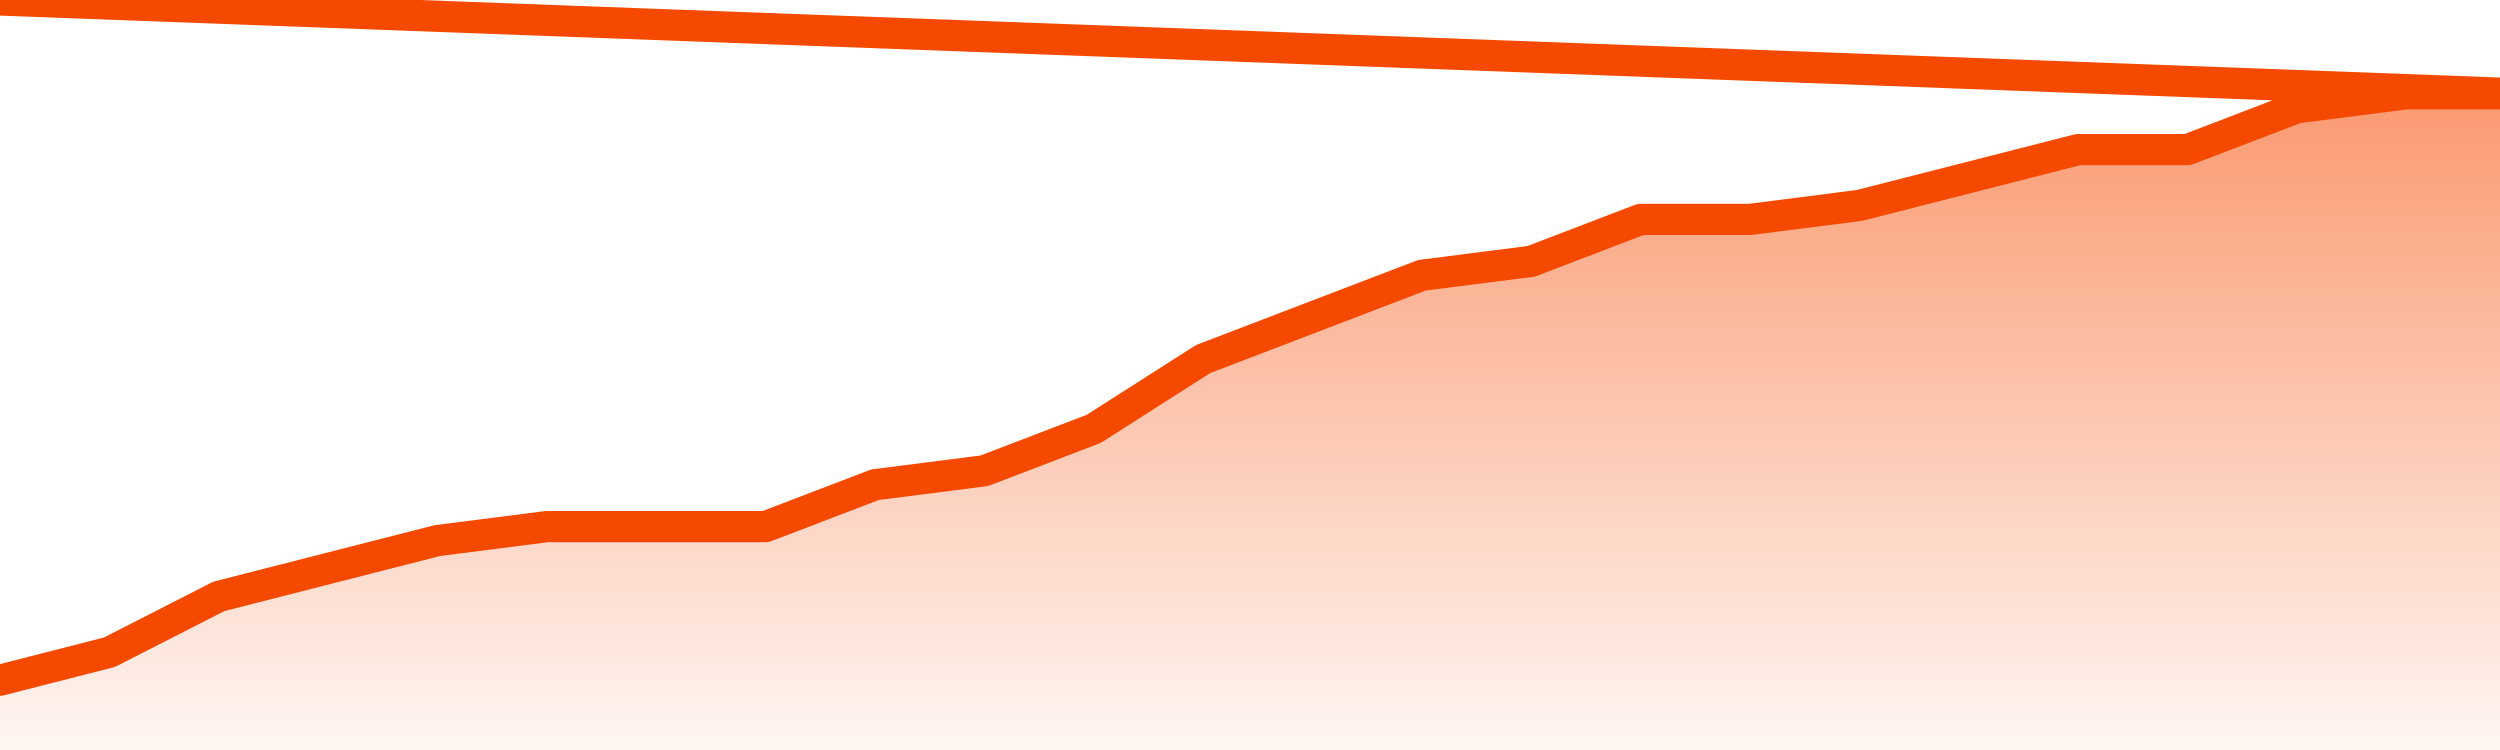
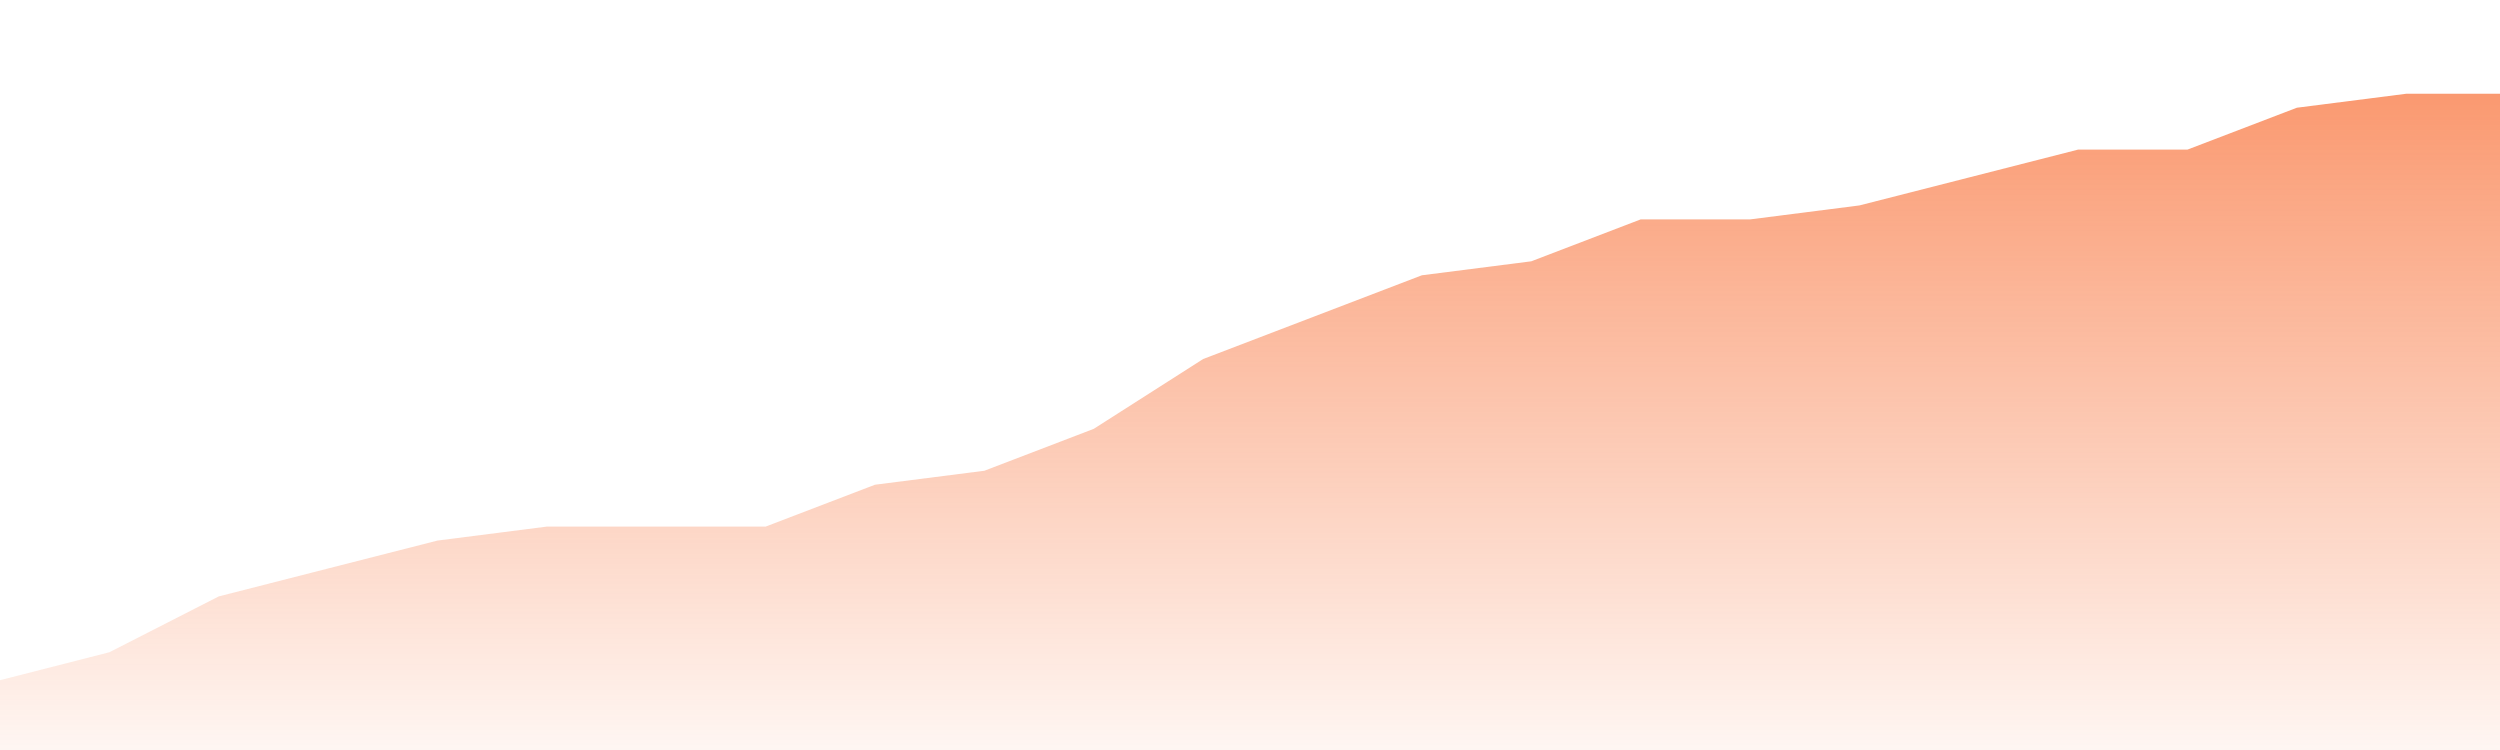
<svg xmlns="http://www.w3.org/2000/svg" version="1.1" width="80" height="24" viewBox="0 0 80 24">
  <defs>
    <linearGradient x1=".5" x2=".5" y2="1" id="gradient">
      <stop offset="0" stop-color="#F64900" />
      <stop offset="1" stop-color="#f64900" stop-opacity="0" />
    </linearGradient>
  </defs>
  <path fill="url(#gradient)" fill-opacity="0.56" stroke="none" d="M 0,26 0.0,21.766 3.5,20.872 7.0,19.085 10.5,18.191 14.0,17.298 17.5,16.851 21.0,16.851 24.5,16.851 28.0,15.511 31.5,15.064 35.0,13.723 38.5,11.489 42.0,10.149 45.5,8.809 49.0,8.362 52.5,7.021 56.0,7.021 59.5,6.574 63.0,5.681 66.5,4.787 70.0,4.787 73.5,3.447 77.0,3.0 80.5,3.0 82,26 Z" />
-   <path fill="none" stroke="#F64900" stroke-width="1" stroke-linejoin="round" stroke-linecap="round" d="M 0.0,21.766 3.5,20.872 7.0,19.085 10.5,18.191 14.0,17.298 17.5,16.851 21.0,16.851 24.5,16.851 28.0,15.511 31.5,15.064 35.0,13.723 38.5,11.489 42.0,10.149 45.5,8.809 49.0,8.362 52.5,7.021 56.0,7.021 59.5,6.574 63.0,5.681 66.5,4.787 70.0,4.787 73.5,3.447 77.0,3.0 80.5,3.0.join(' ') }" />
</svg>